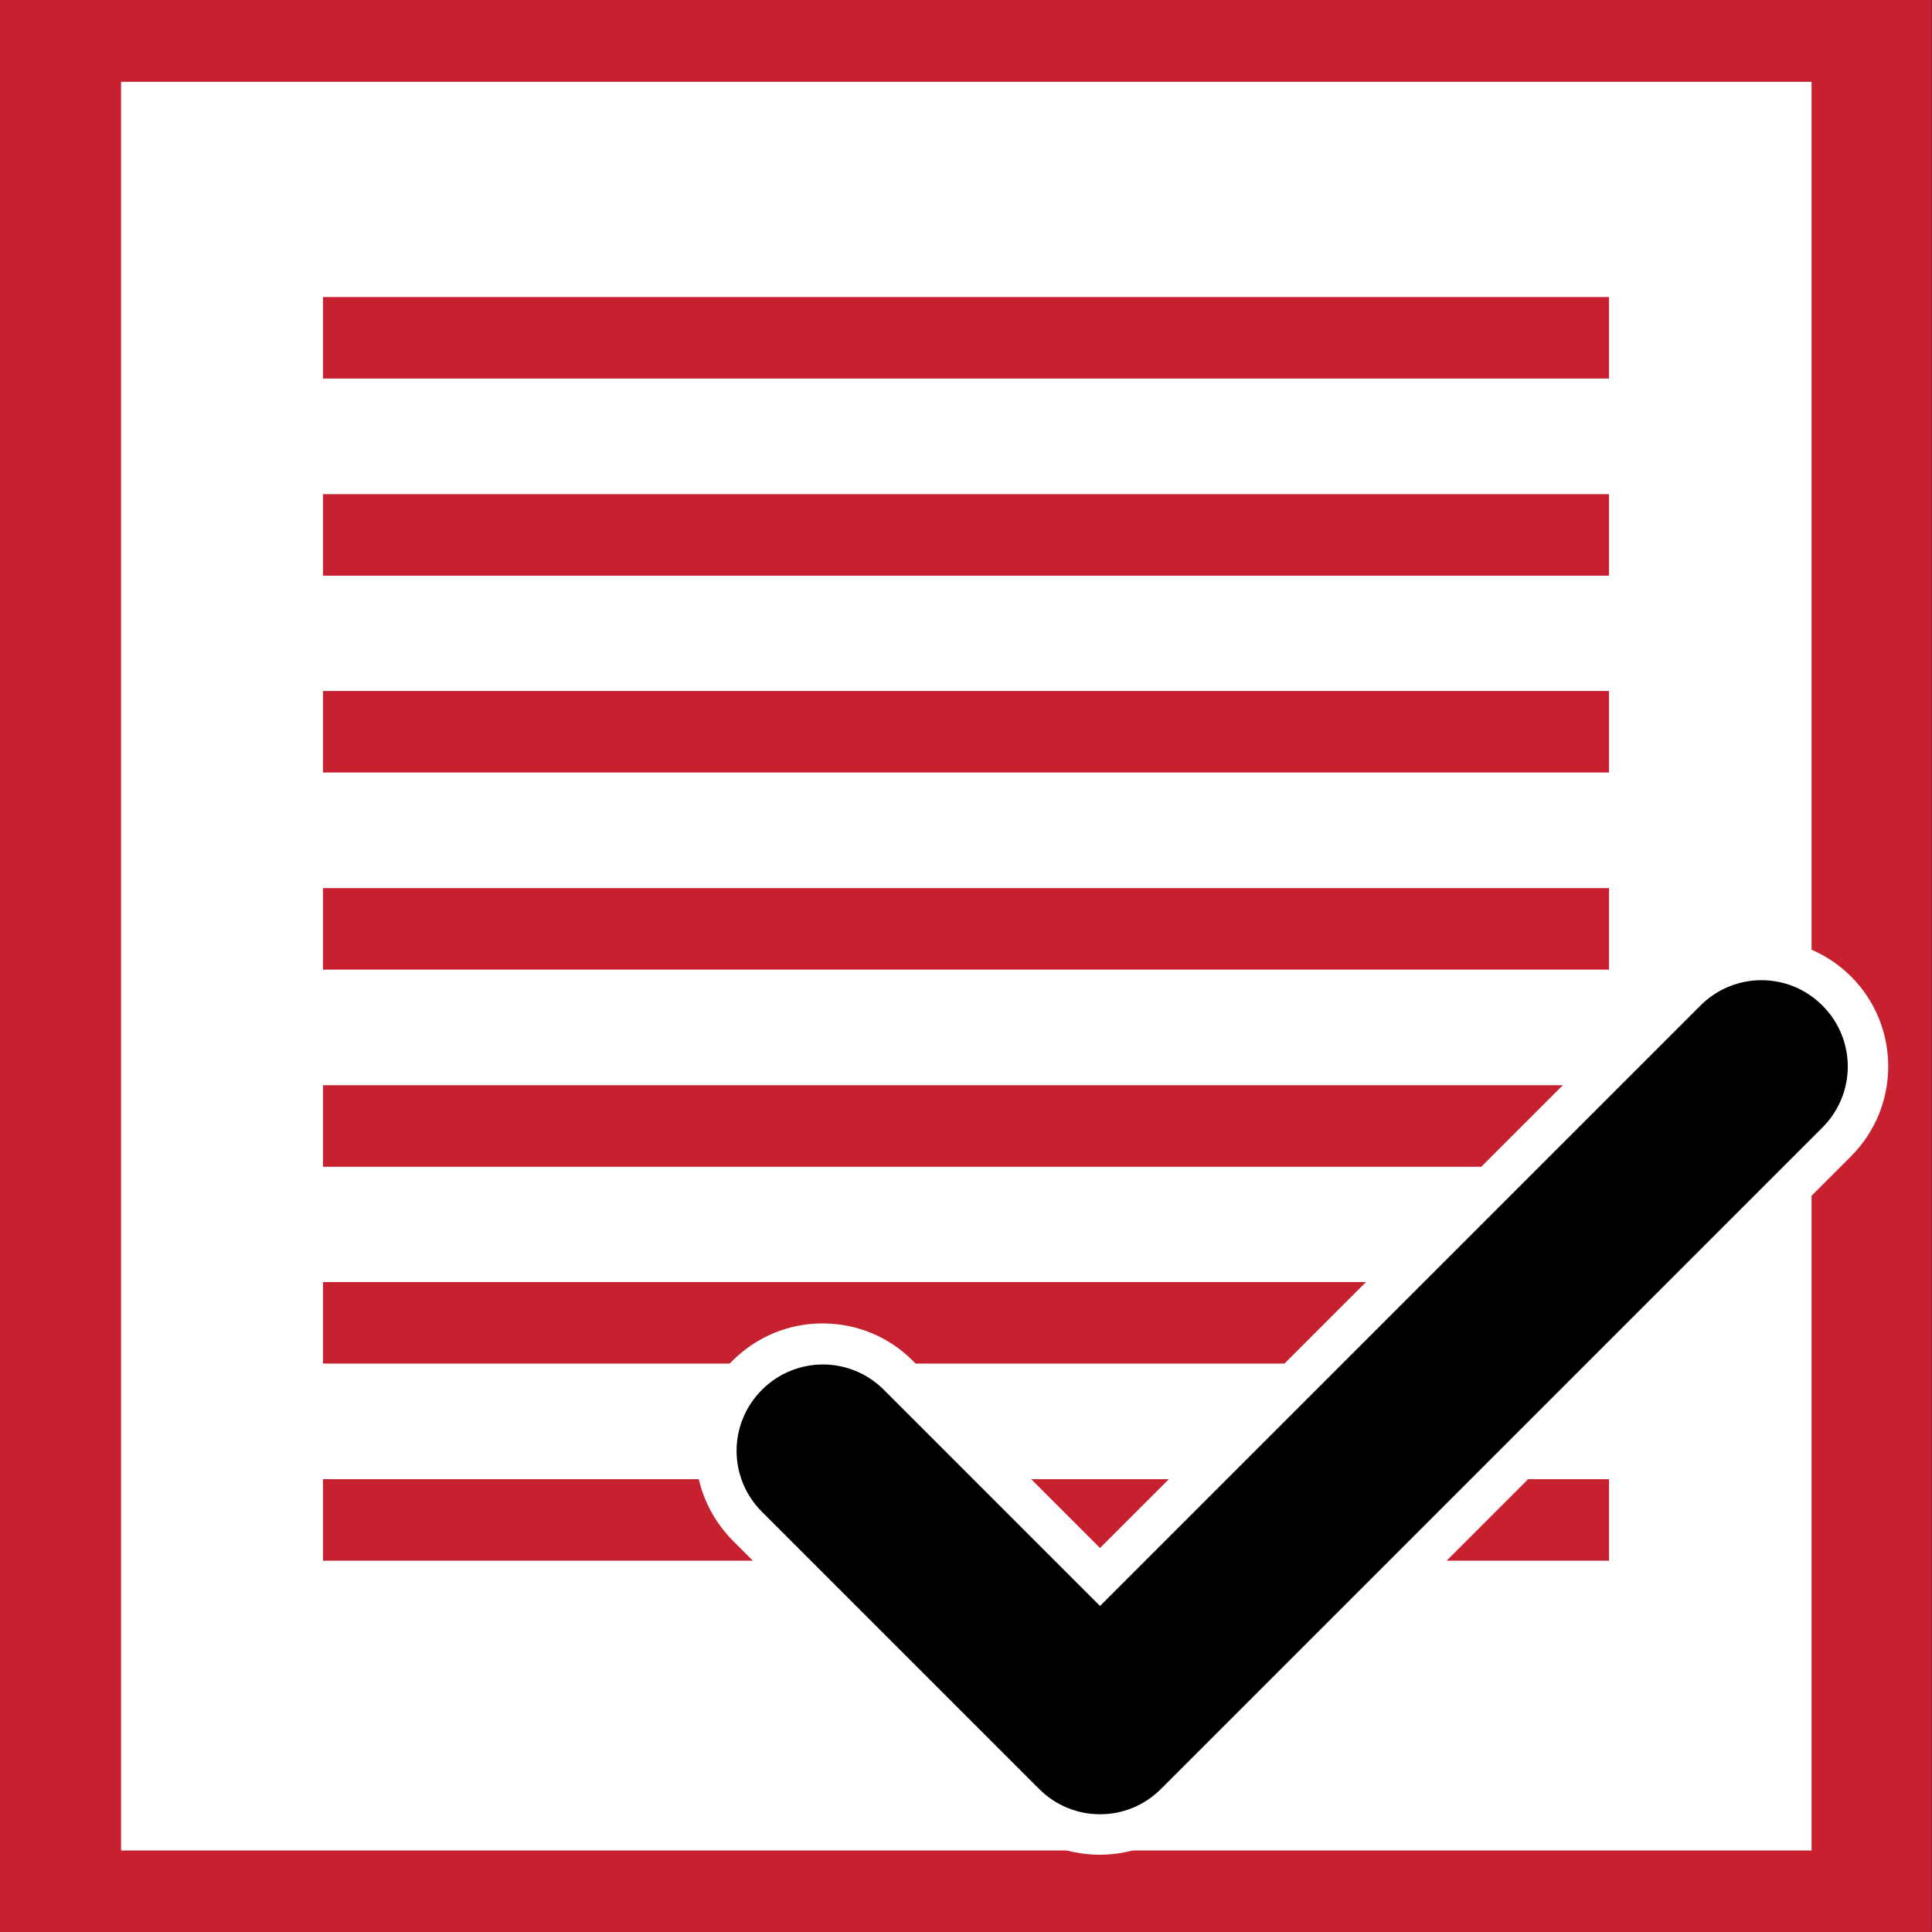
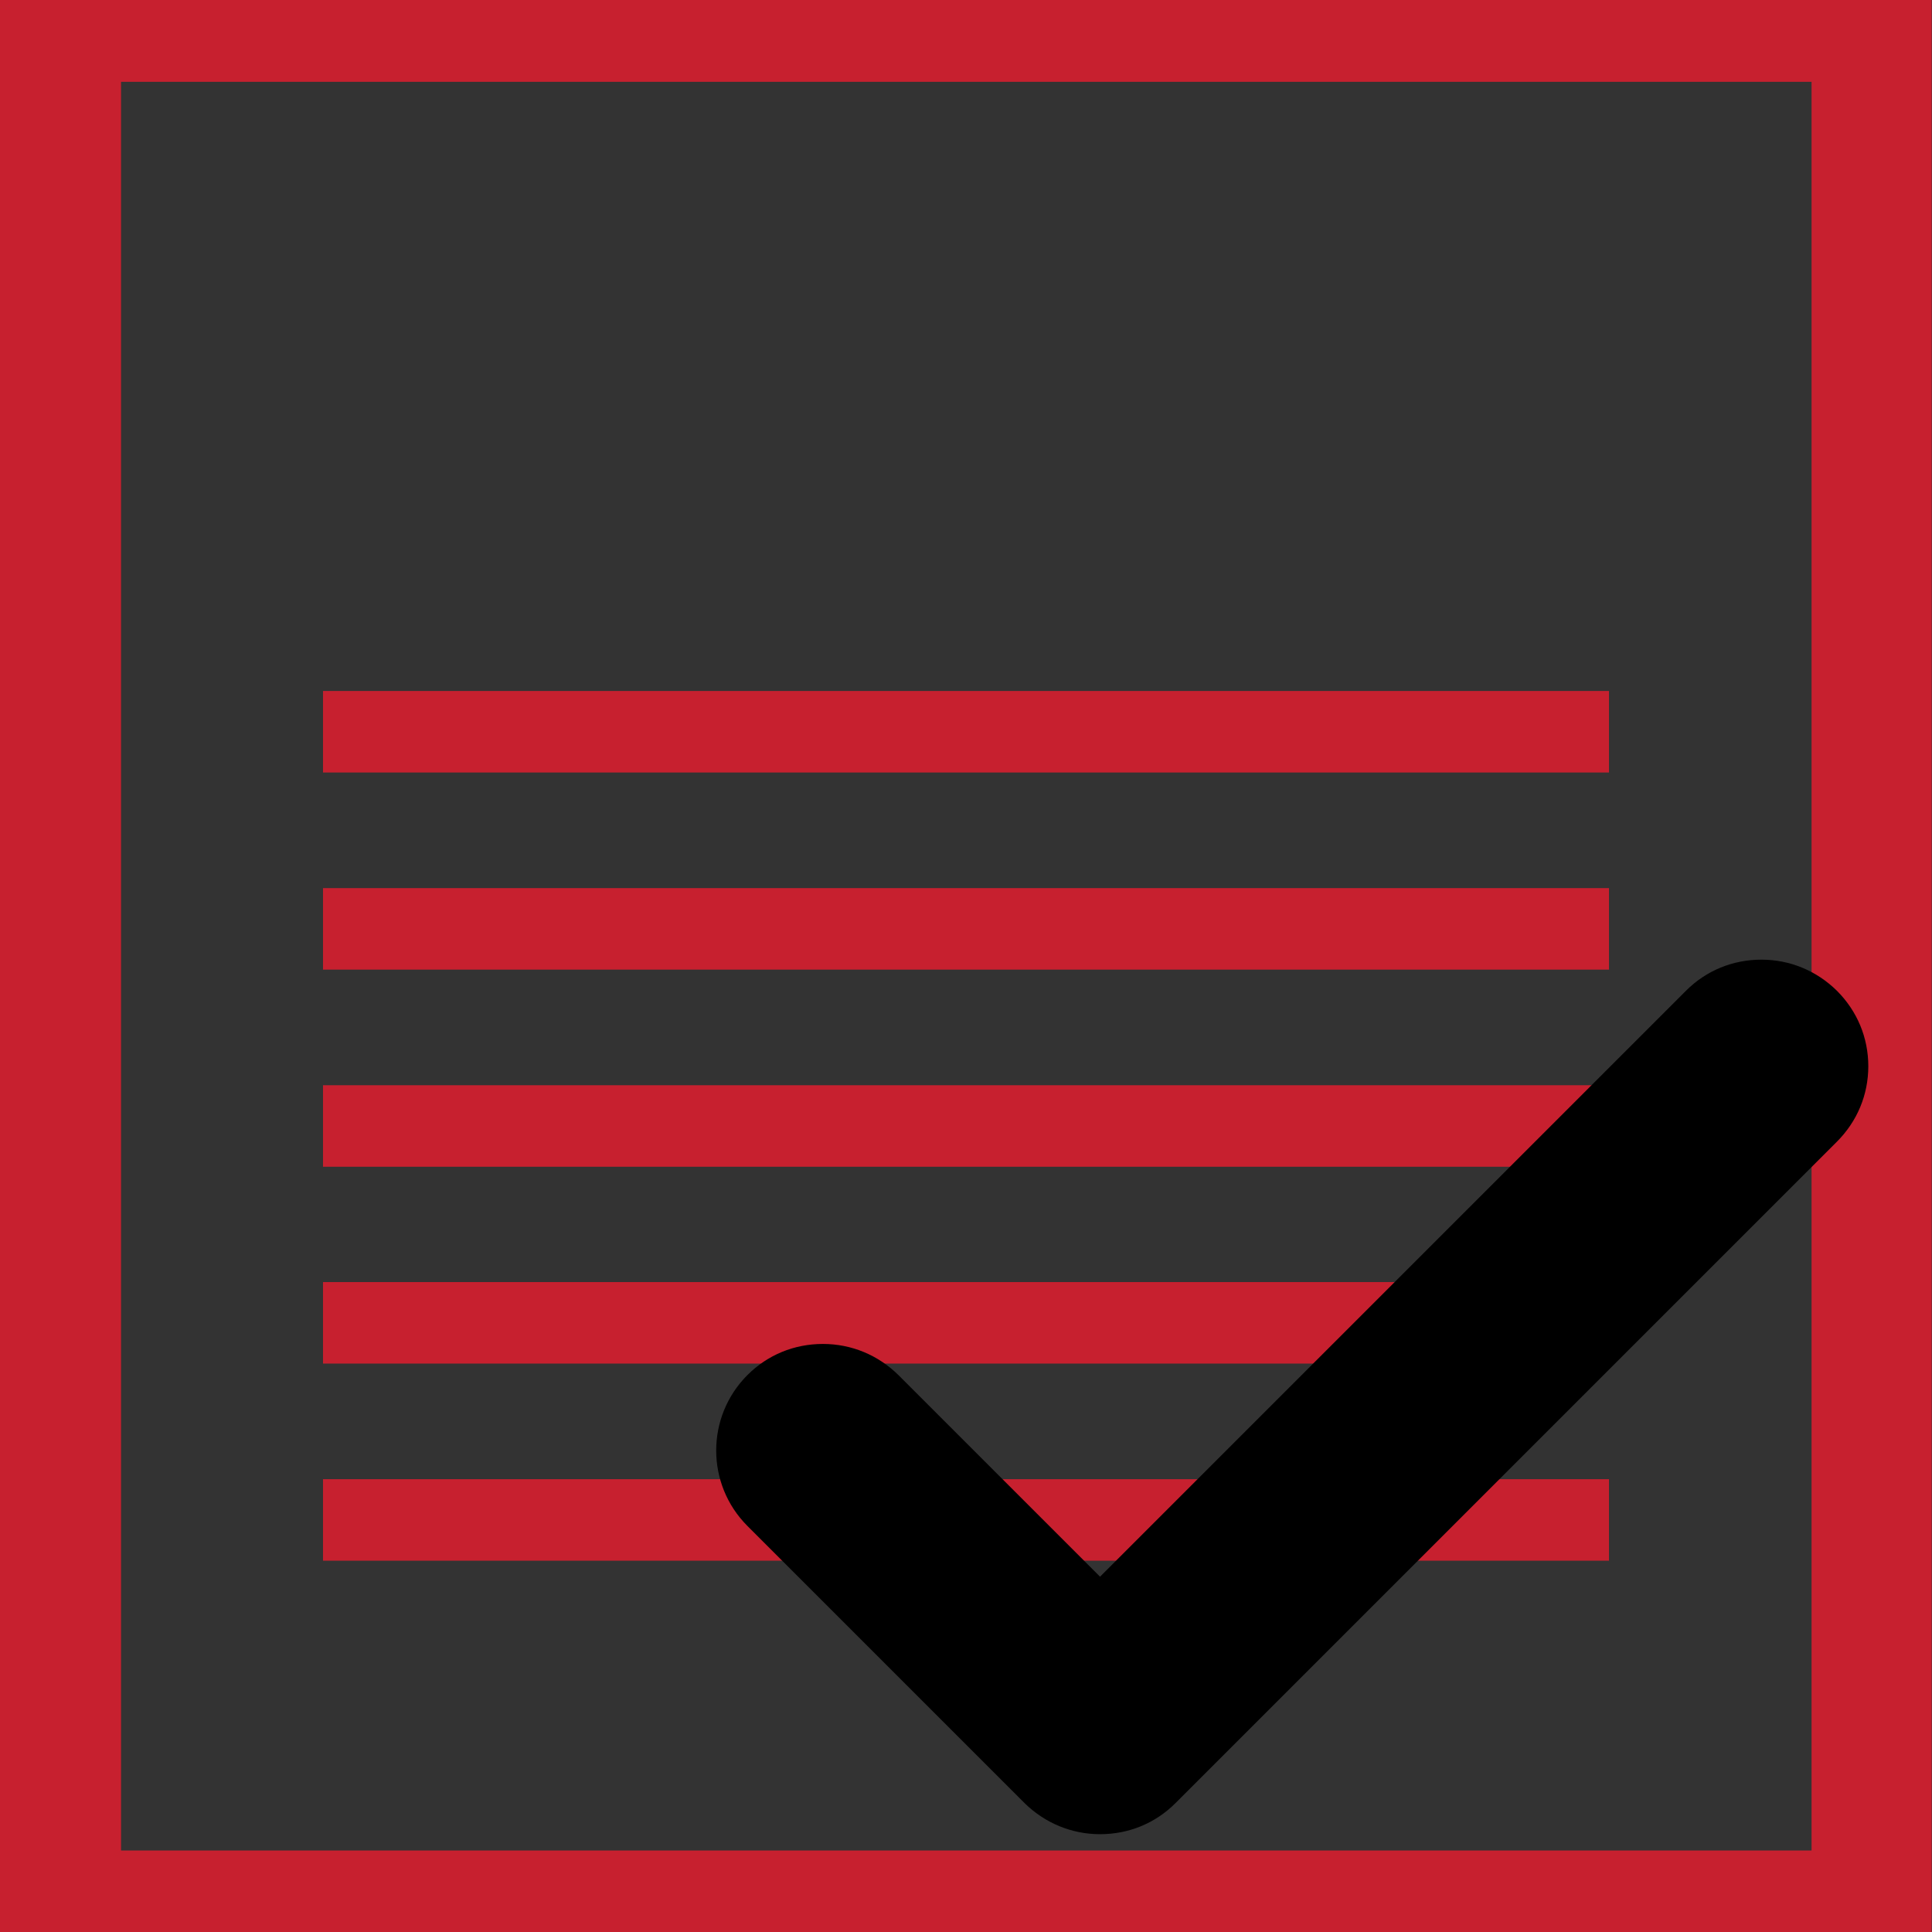
<svg xmlns="http://www.w3.org/2000/svg" id="Ebene_1" data-name="Ebene 1" viewBox="0 0 64 64">
  <rect x="0" y="0" width="64" height="64" fill="#333333" stroke="none" />
  <defs>
    <style>
      .cls-1 {
        fill: #fff;
      }

      .cls-2 {
        fill: #c7202f;
      }
    </style>
  </defs>
  <g id="kreis">
-     <rect class="cls-1" x="2.34" y=".98" width="58" height="61.14" />
    <path class="cls-2" d="M64,64H0V0h63.99v63.99ZM4.01,61.3h56V2.71H4.01v58.59Z" />
-     <rect class="cls-2" x="10.7" y="9.84" width="42.6" height="2.7" />
-     <rect class="cls-2" x="10.7" y="16.37" width="42.6" height="2.7" />
    <rect class="cls-2" x="10.7" y="22.89" width="42.6" height="2.7" />
    <rect class="cls-2" x="10.7" y="29.42" width="42.6" height="2.7" />
    <rect class="cls-2" x="10.7" y="35.95" width="42.6" height="2.7" />
    <rect class="cls-2" x="10.7" y="42.47" width="42.6" height="2.7" />
    <rect class="cls-2" x="10.7" y="49" width="42.6" height="2.7" />
  </g>
  <g>
    <path d="M36.44,60.76c-.94,0-1.83-.37-2.5-1.03l-9.18-9.18c-1.38-1.38-1.38-3.62,0-5,.67-.67,1.55-1.03,2.5-1.03s1.83.37,2.5,1.03l6.68,6.68,19.41-19.41c.67-.67,1.55-1.03,2.5-1.03s1.83.37,2.5,1.03c.67.67,1.04,1.55,1.04,2.5s-.37,1.83-1.04,2.5l-21.91,21.91c-.67.67-1.55,1.03-2.5,1.03Z" />
-     <path class="cls-1" d="M58.35,32.47c.73,0,1.46.28,2.02.84,1.12,1.12,1.12,2.92,0,4.04l-21.91,21.91c-.56.56-1.29.84-2.02.84s-1.46-.28-2.02-.84l-9.18-9.18c-1.12-1.12-1.12-2.92,0-4.04.56-.56,1.29-.84,2.02-.84s1.46.28,2.02.84l7.16,7.16,19.89-19.89c.56-.56,1.29-.84,2.02-.84M58.35,31.12c-1.12,0-2.18.44-2.98,1.23l-18.93,18.93-6.21-6.21c-.79-.79-1.85-1.23-2.98-1.23s-2.18.44-2.98,1.23c-.79.79-1.23,1.85-1.23,2.98,0,1.12.44,2.18,1.23,2.98l9.18,9.18c.79.79,1.85,1.23,2.98,1.23s2.18-.44,2.98-1.23l21.91-21.91c1.64-1.64,1.64-4.31,0-5.95-.79-.79-1.85-1.23-2.98-1.23h0Z" />
  </g>
</svg>